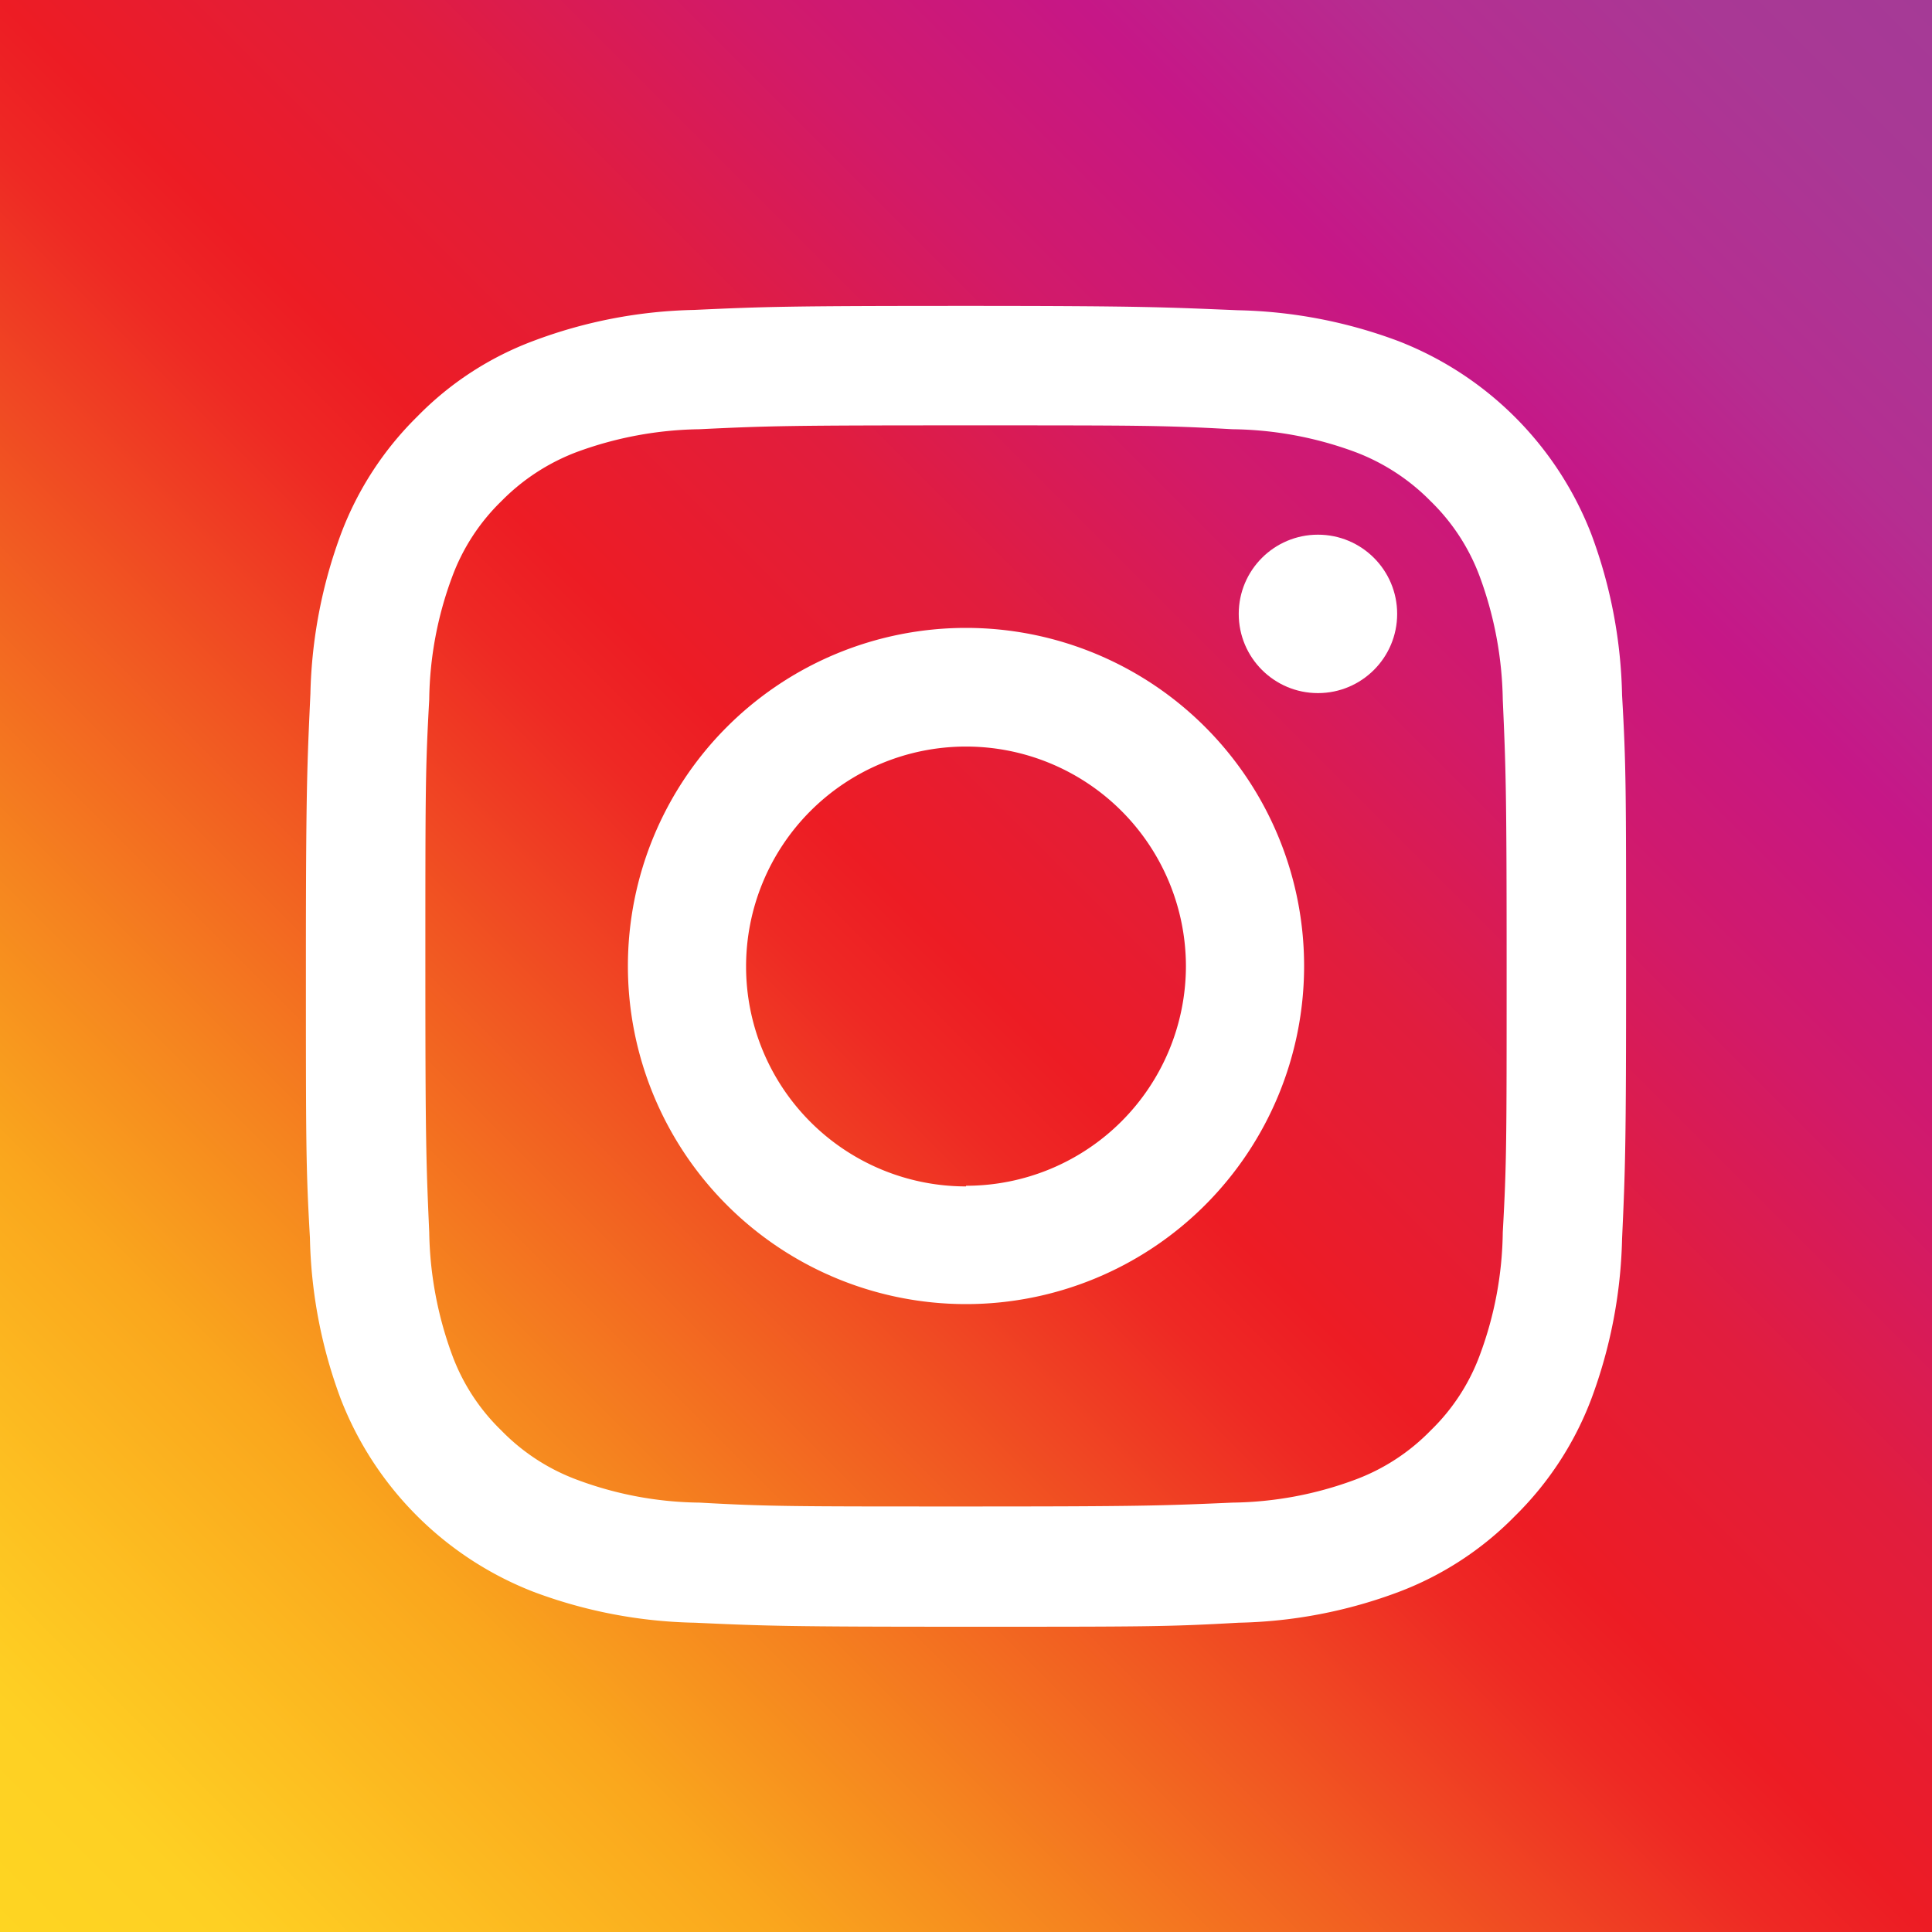
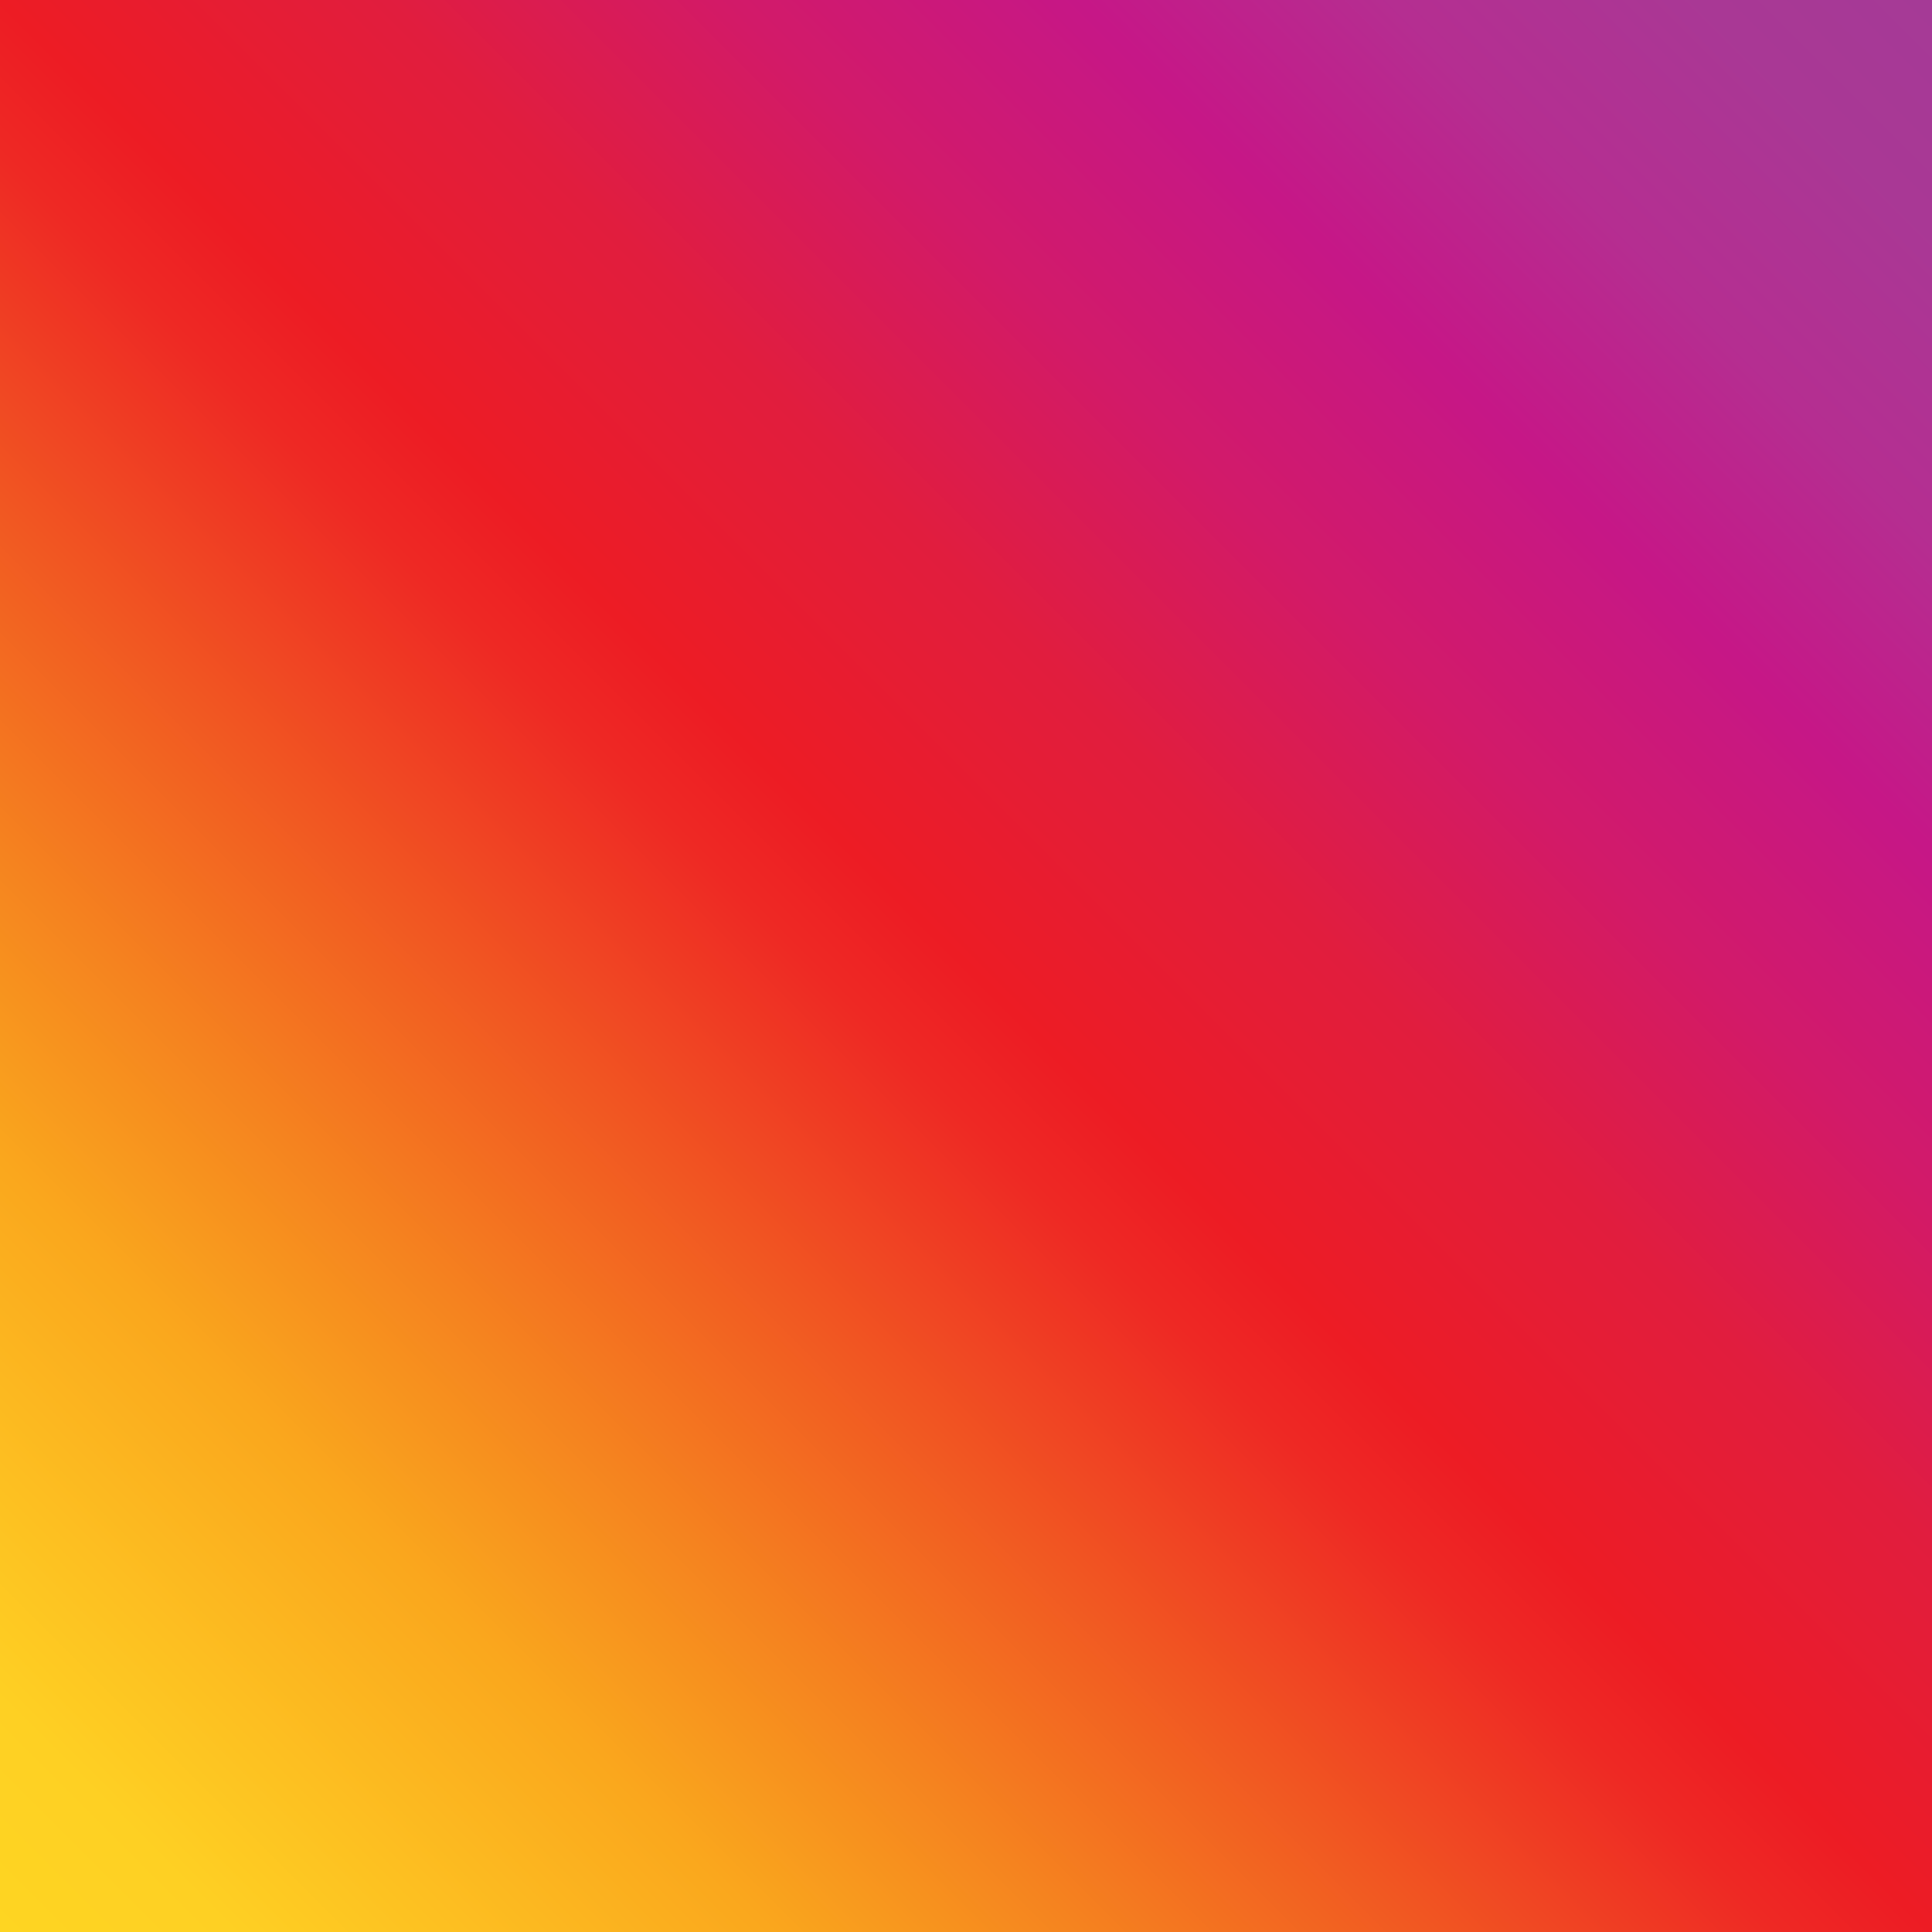
<svg xmlns="http://www.w3.org/2000/svg" id="Layer_1" data-name="Layer 1" viewBox="0 0 120 120">
  <rect x="0" y="0" width="120" height="120" fill="#333333" stroke="none" />
  <defs>
    <style>.cls-1{fill:url(#linear-gradient);}.cls-2{fill:#fff;}</style>
    <linearGradient id="linear-gradient" y1="2" x2="120" y2="122" gradientTransform="matrix(1, 0, 0, -1, 0, 122)" gradientUnits="userSpaceOnUse">
      <stop offset="0" stop-color="#fed522" />
      <stop offset="0.06" stop-color="#fed023" />
      <stop offset="0.12" stop-color="#fdbf21" />
      <stop offset="0.2" stop-color="#faa71d" />
      <stop offset="0.28" stop-color="#f5831f" />
      <stop offset="0.37" stop-color="#f15722" />
      <stop offset="0.46" stop-color="#ee2924" />
      <stop offset="0.5" stop-color="#ed1c24" />
      <stop offset="0.5" stop-color="#ed1c24" />
      <stop offset="0.6" stop-color="#e11d3e" />
      <stop offset="0.69" stop-color="#d21a69" />
      <stop offset="0.78" stop-color="#c61787" />
      <stop offset="0.86" stop-color="#b52e91" />
      <stop offset="0.94" stop-color="#a93895" />
      <stop offset="1" stop-color="#a53a96" />
    </linearGradient>
  </defs>
  <rect class="cls-1" width="120" height="120" />
-   <path class="cls-2" d="M60,26.42c10.93,0,12.23,0,16.55.24a22.67,22.67,0,0,1,7.61,1.41,13,13,0,0,1,4.7,3.06,12.67,12.67,0,0,1,3.06,4.71,23.06,23.06,0,0,1,1.42,7.61c.19,4.32.24,5.61.24,16.54s0,12.23-.24,16.55a22.54,22.54,0,0,1-1.42,7.61,12.56,12.56,0,0,1-3.06,4.7,12.72,12.72,0,0,1-4.7,3.06,22.6,22.6,0,0,1-7.61,1.42c-4.32.19-5.62.24-16.55.24s-12.23,0-16.55-.24a22.34,22.34,0,0,1-7.61-1.42,12.72,12.72,0,0,1-4.7-3.06,12.56,12.56,0,0,1-3.06-4.7,23.06,23.06,0,0,1-1.42-7.61c-.19-4.32-.24-5.61-.24-16.55s0-12.22.24-16.54a22.54,22.54,0,0,1,1.42-7.61,12.67,12.67,0,0,1,3.06-4.71,13,13,0,0,1,4.7-3.06,22.93,22.93,0,0,1,7.61-1.41c4.32-.21,5.62-.24,16.55-.24M60,19c-11.12,0-12.52.05-16.88.25a30,30,0,0,0-9.95,1.91,19.73,19.73,0,0,0-7.25,4.71,20.22,20.22,0,0,0-4.73,7.26,30.42,30.42,0,0,0-1.91,9.95C19.08,47.49,19,48.88,19,60s0,12.51.25,16.88a30.27,30.27,0,0,0,1.91,10,21,21,0,0,0,12,12,30.1,30.1,0,0,0,10,1.91c4.37.2,5.76.25,16.88.25s12.52,0,16.89-.25a29.94,29.94,0,0,0,9.94-1.91,20,20,0,0,0,7.24-4.73,20.22,20.22,0,0,0,4.73-7.26,30.35,30.35,0,0,0,1.91-9.94c.2-4.37.25-5.76.25-16.89s0-12.51-.25-16.88a30.27,30.27,0,0,0-1.91-10,21,21,0,0,0-12-12,30.1,30.1,0,0,0-9.95-1.91C72.52,19.09,71.12,19,60,19Z" />
-   <path class="cls-2" d="M60,39A21,21,0,1,0,81,60,21,21,0,0,0,60,39Zm0,34.69A13.66,13.66,0,1,1,73.66,60,13.66,13.66,0,0,1,60,73.65Z" />
-   <circle class="cls-2" cx="81.86" cy="38.13" r="4.92" />
</svg>